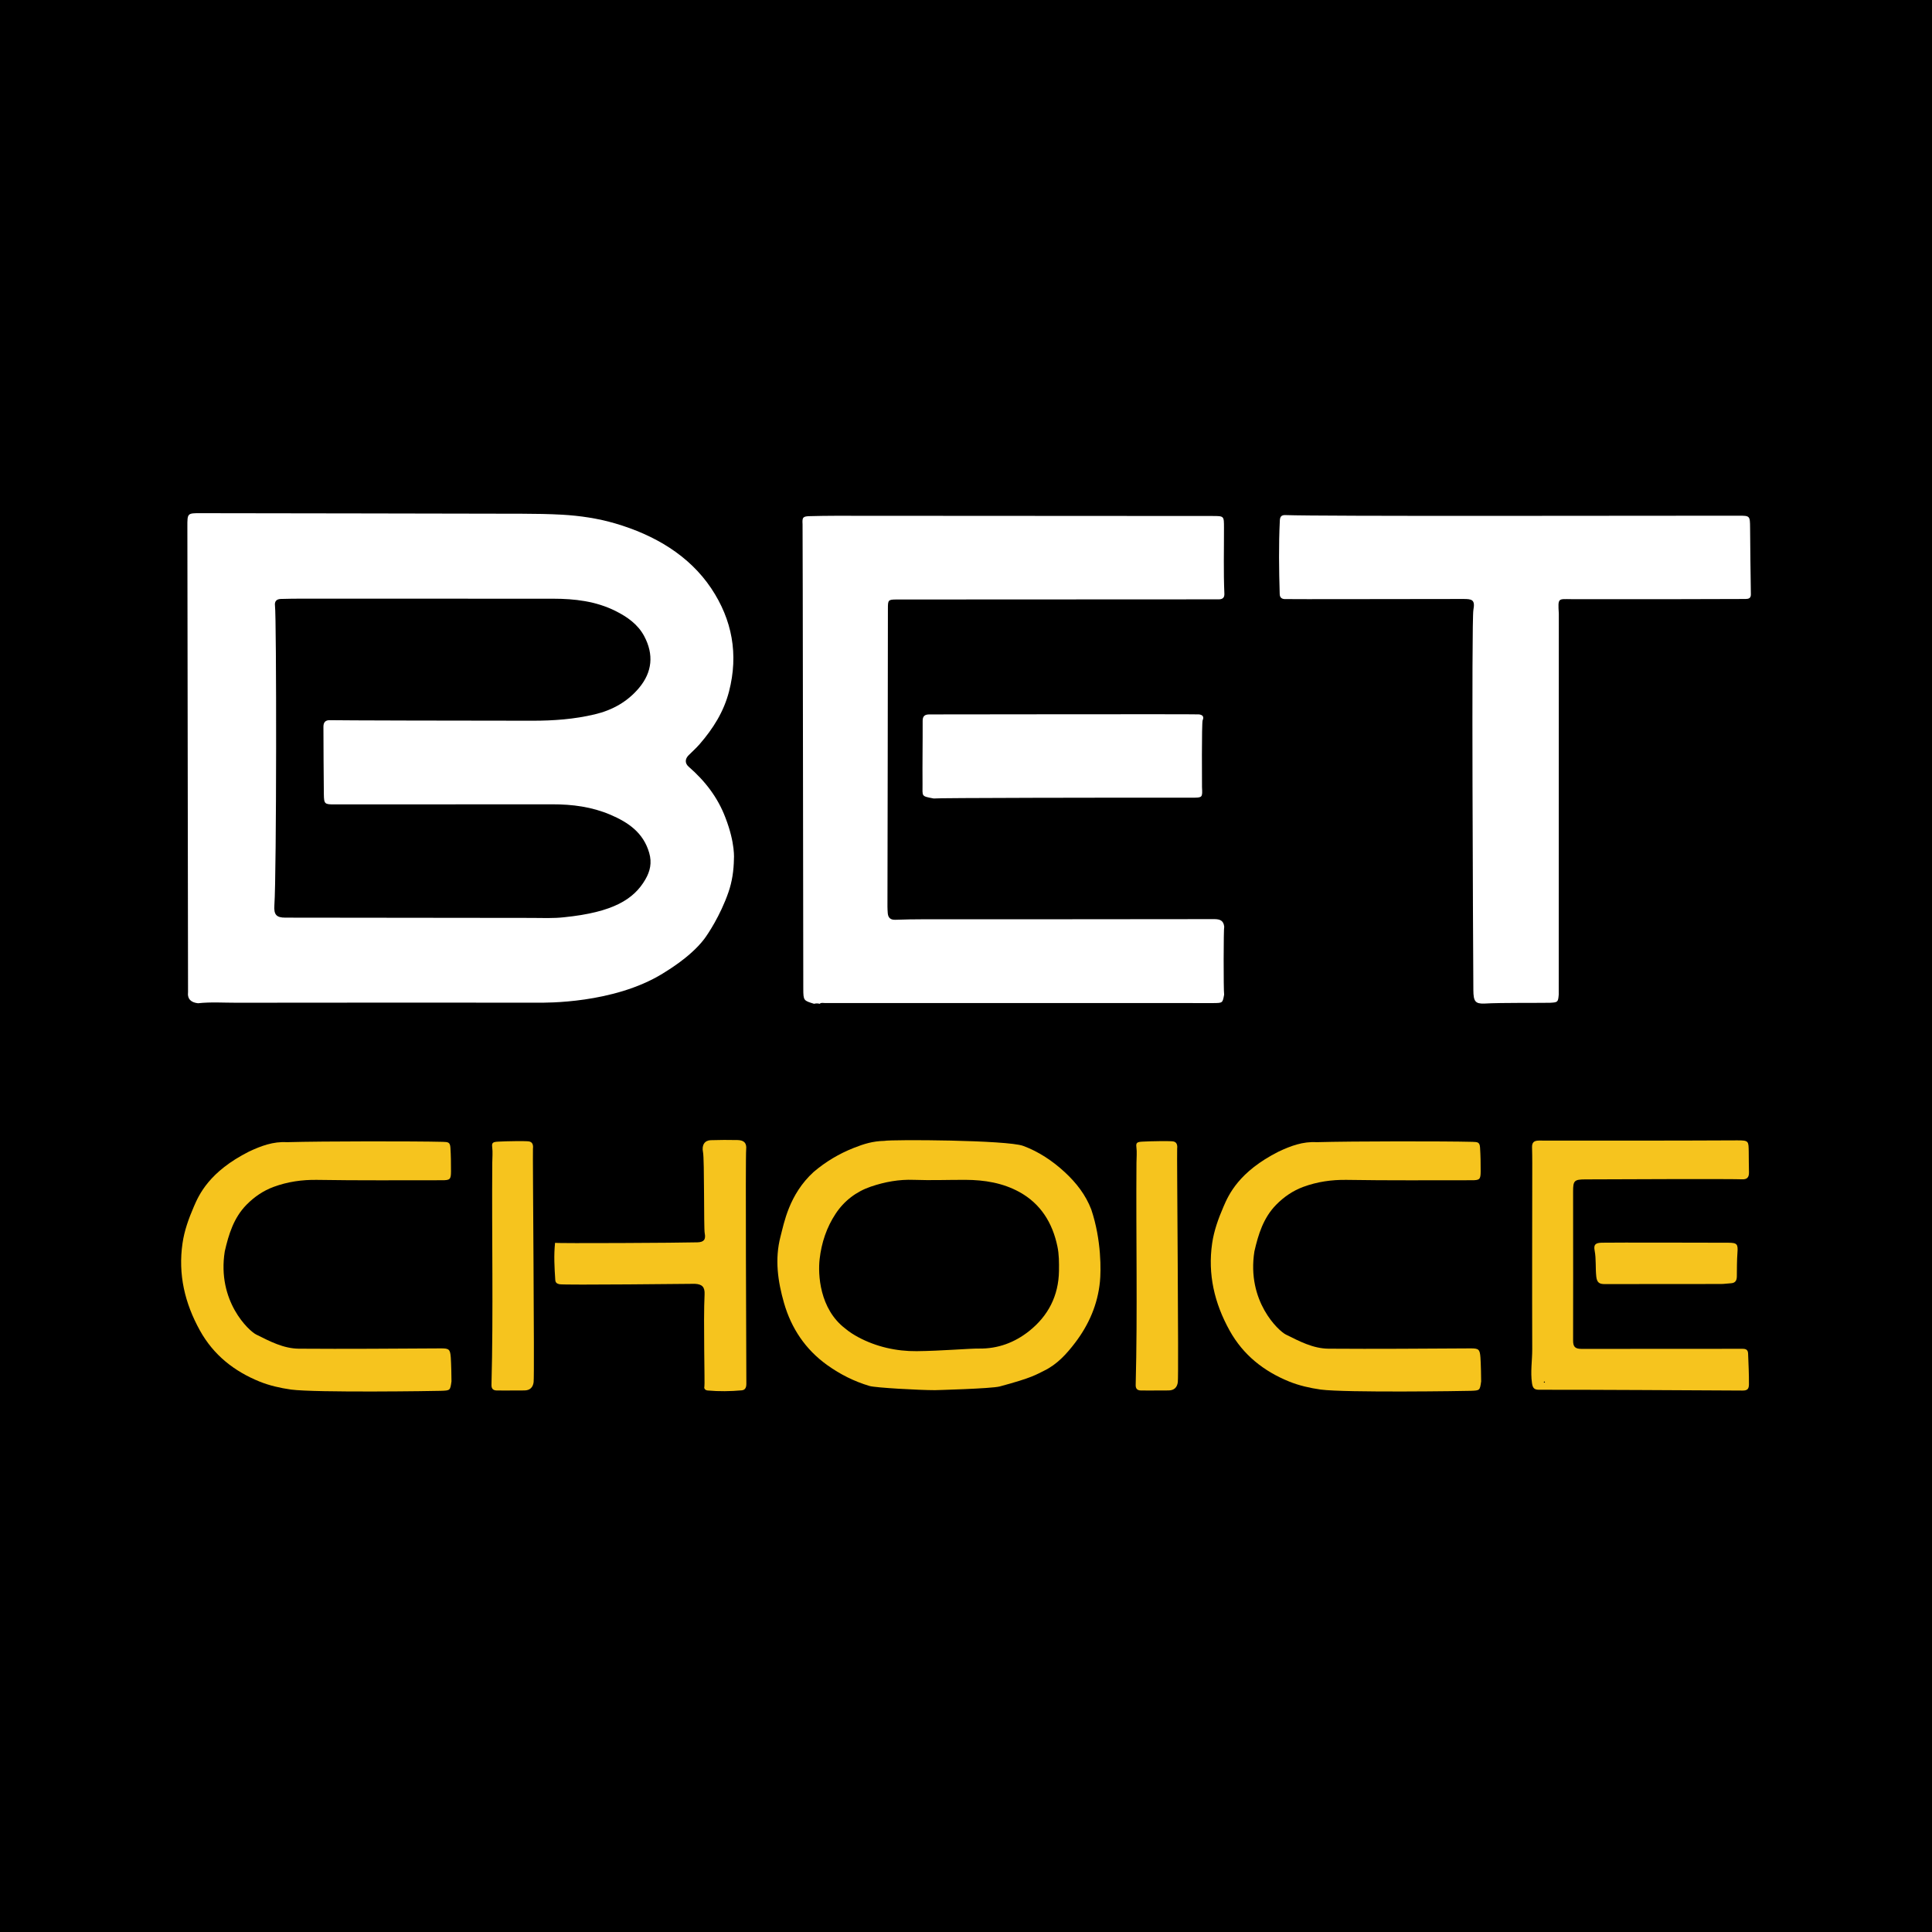
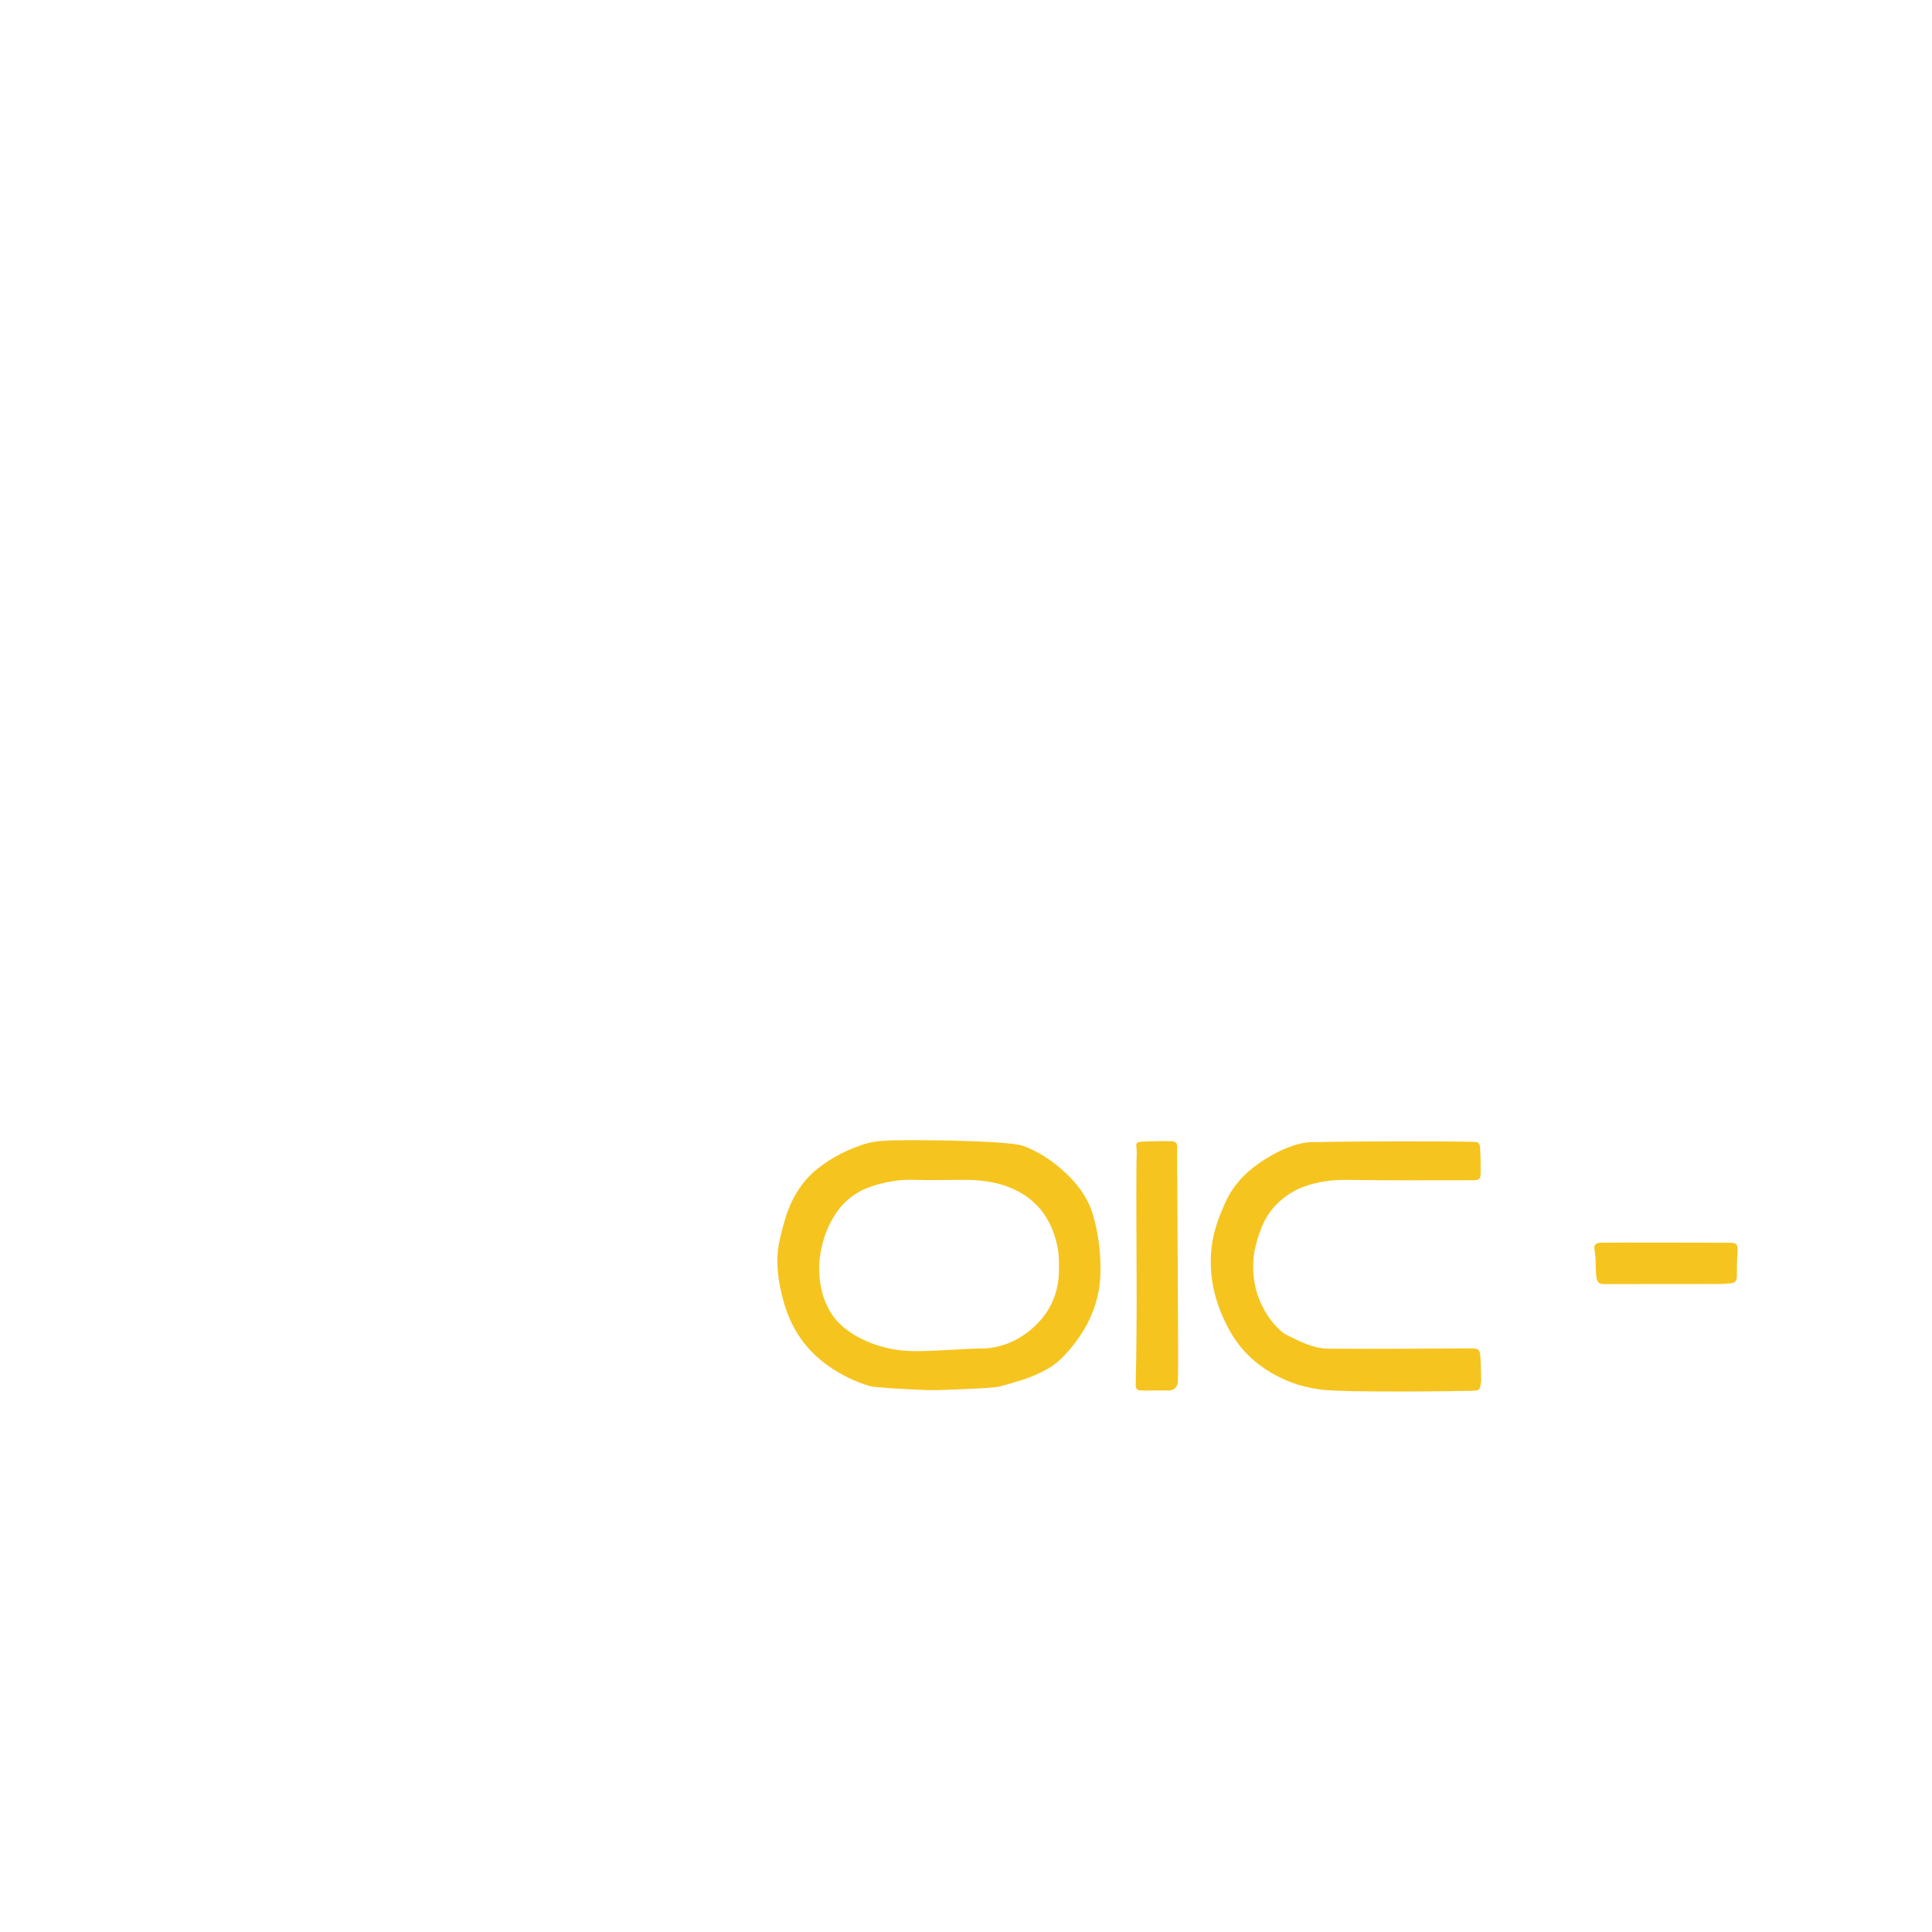
<svg xmlns="http://www.w3.org/2000/svg" width="64" height="64" viewBox="0 0 64 64" fill="none">
-   <rect width="64" height="64" fill="black" />
  <path d="M6.207 17.454C6.206 16.998 6.205 16.999 6.649 17C10.2 17.006 13.751 17.009 17.303 17.018C17.742 17.019 18.183 17.026 18.622 17.05C19.216 17.084 19.808 17.172 20.379 17.339C21.692 17.724 22.833 18.403 23.56 19.489C24.254 20.527 24.468 21.674 24.15 22.906C23.977 23.576 23.624 24.134 23.179 24.648C23.064 24.781 22.933 24.896 22.81 25.02C22.686 25.144 22.687 25.29 22.815 25.4C23.354 25.868 23.779 26.417 24.032 27.09C24.364 27.947 24.312 28.464 24.312 28.464C24.306 28.834 24.253 29.205 24.131 29.555C23.861 30.338 23.433 30.969 23.327 31.108C22.848 31.736 22.011 32.208 21.948 32.253C20.322 33.253 18.054 33.215 17.855 33.215C14.513 33.214 11.171 33.211 7.828 33.217C7.406 33.218 6.982 33.187 6.559 33.234C6.335 33.208 6.201 33.104 6.229 32.856C6.23 32.849 6.211 19.436 6.207 17.454ZM21.377 29.135C21.537 28.861 21.601 28.58 21.505 28.25C21.31 27.578 20.808 27.24 20.218 26.988C19.606 26.727 18.96 26.643 18.299 26.644C15.893 26.647 13.486 26.646 11.08 26.647C10.754 26.647 10.733 26.634 10.728 26.313C10.718 25.568 10.718 24.822 10.714 24.077C10.713 23.93 10.779 23.85 10.934 23.857C11.11 23.865 15.583 23.875 17.644 23.875C18.337 23.875 19.024 23.825 19.701 23.664C20.283 23.526 20.784 23.248 21.17 22.787C21.611 22.26 21.66 21.677 21.342 21.077C21.134 20.684 20.781 20.435 20.389 20.239C19.737 19.914 19.038 19.834 18.322 19.833C15.558 19.831 12.794 19.831 10.029 19.831C9.787 19.831 9.545 19.834 9.303 19.841C9.163 19.845 9.09 19.917 9.109 20.064C9.162 20.481 9.163 28.924 9.089 29.989C9.066 30.305 9.162 30.398 9.451 30.398C12.167 30.401 14.883 30.404 17.598 30.407C17.962 30.408 18.326 30.426 18.688 30.385C20.322 30.22 21.001 29.783 21.377 29.135Z" fill="white" />
  <path d="M26.967 33.252C26.622 33.146 26.612 33.146 26.61 32.763C26.605 31.03 26.593 17.467 26.586 17.364C26.571 17.134 26.597 17.103 26.836 17.098C27.114 17.091 27.393 17.086 27.672 17.086C31.836 17.088 36 17.091 40.164 17.093C40.553 17.094 40.545 17.092 40.546 17.482C40.548 18.209 40.527 18.936 40.559 19.663C40.566 19.797 40.502 19.852 40.377 19.854C40.159 19.856 33.043 19.859 29.704 19.859C29.42 19.859 29.413 19.88 29.413 20.159C29.414 21.644 29.4 28.814 29.398 30.032C29.398 30.105 29.403 30.177 29.408 30.25C29.421 30.403 29.499 30.474 29.658 30.469C29.973 30.458 30.288 30.452 30.603 30.452C33.809 30.451 37.015 30.453 40.221 30.447C40.419 30.447 40.532 30.497 40.554 30.7C40.531 30.735 40.528 32.792 40.551 32.949C40.501 33.224 40.501 33.225 40.205 33.228C40.048 33.23 31.461 33.226 27.325 33.227C27.268 33.227 27.204 33.206 27.152 33.252C27.091 33.235 27.029 33.235 26.967 33.252Z" fill="white" />
  <path d="M49.161 33.245C48.873 33.252 48.809 33.172 48.807 32.801C48.797 31.086 48.742 20.554 48.808 20.204C48.873 19.861 48.756 19.842 48.472 19.842C47.175 19.842 42.618 19.853 42.545 19.845C42.447 19.835 42.395 19.785 42.392 19.68C42.368 18.868 42.356 18.057 42.396 17.246C42.402 17.123 42.44 17.058 42.581 17.063C43.816 17.107 53.817 17.083 57.581 17.083C57.972 17.083 57.97 17.084 57.974 17.488C57.98 18.222 57.988 18.955 58 19.688C58.002 19.82 57.923 19.84 57.826 19.842C57.554 19.847 53.712 19.852 52.063 19.848C51.615 19.846 51.604 19.789 51.638 20.329C51.639 20.34 51.637 32.92 51.635 32.95C51.614 33.197 51.604 33.204 51.353 33.218C51.18 33.227 49.718 33.21 49.161 33.245Z" fill="white" />
  <path d="M30.929 26.451C30.503 26.37 30.563 26.387 30.56 25.983C30.554 25.28 30.567 24.578 30.564 23.875C30.564 23.708 30.65 23.666 30.791 23.666C31.312 23.666 39.602 23.653 39.715 23.665C39.824 23.677 39.898 23.73 39.839 23.861C39.804 23.94 39.817 26.057 39.818 26.075C39.836 26.422 39.836 26.425 39.484 26.424C36.842 26.421 30.977 26.43 30.929 26.451Z" fill="white" />
-   <path d="M14.956 45.759C14.913 46.066 14.914 46.061 14.603 46.073C14.457 46.079 10.467 46.14 9.64 46.031C9.282 45.98 8.922 45.898 8.595 45.765C7.759 45.425 7.076 44.89 6.624 44.077C6.12 43.169 5.896 42.214 6.046 41.185C6.106 40.767 6.25 40.369 6.419 39.977C6.59 39.578 6.93 38.812 8.249 38.147C8.651 37.958 9.051 37.81 9.502 37.836C10.72 37.802 13.752 37.802 14.672 37.825C14.845 37.829 14.909 37.838 14.921 38.019C14.937 38.279 14.941 38.539 14.94 38.8C14.939 39.073 14.908 39.098 14.633 39.097C13.257 39.096 11.881 39.108 10.505 39.085C10.004 39.077 9.525 39.147 9.064 39.317C8.723 39.443 8.423 39.647 8.164 39.911C7.742 40.342 7.575 40.89 7.446 41.452C7.182 43.108 8.249 44.09 8.485 44.207C8.935 44.431 9.39 44.673 9.901 44.677C11.469 44.689 13.036 44.675 14.604 44.667C14.876 44.666 14.912 44.696 14.933 44.97C14.945 45.122 14.96 45.732 14.956 45.759Z" fill="#F6C41E" />
  <path d="M49.065 45.759C49.022 46.066 49.023 46.061 48.712 46.073C48.566 46.079 44.576 46.14 43.749 46.031C43.391 45.98 43.031 45.898 42.704 45.765C41.868 45.425 41.185 44.89 40.733 44.077C40.229 43.169 40.005 42.214 40.154 41.185C40.215 40.767 40.359 40.369 40.528 39.977C40.699 39.578 41.039 38.812 42.358 38.147C42.76 37.958 43.16 37.81 43.611 37.836C44.829 37.802 47.861 37.802 48.781 37.825C48.954 37.829 49.018 37.838 49.029 38.019C49.046 38.279 49.05 38.539 49.049 38.8C49.048 39.073 49.017 39.098 48.742 39.097C47.366 39.096 45.99 39.108 44.614 39.085C44.113 39.077 43.634 39.147 43.172 39.317C42.832 39.443 42.531 39.647 42.273 39.911C41.851 40.342 41.683 40.89 41.554 41.452C41.291 43.108 42.358 44.09 42.593 44.207C43.044 44.431 43.498 44.673 44.01 44.677C45.578 44.689 47.145 44.675 48.712 44.667C48.985 44.666 49.021 44.696 49.042 44.97C49.054 45.122 49.069 45.732 49.065 45.759Z" fill="#F6C41E" />
-   <path d="M23.102 41.154C23.32 41.148 23.386 41.059 23.344 40.849C23.311 40.681 23.338 38.402 23.288 38.166C23.239 37.929 23.345 37.777 23.542 37.77C23.839 37.761 24.136 37.759 24.433 37.766C24.646 37.77 24.74 37.864 24.718 38.075C24.691 38.33 24.721 44.734 24.724 45.831C24.725 45.947 24.697 46.046 24.57 46.057C24.195 46.09 23.82 46.096 23.445 46.062C23.358 46.054 23.314 45.995 23.334 45.93C23.354 45.886 23.296 43.754 23.34 42.882C23.352 42.636 23.262 42.54 23.017 42.528C22.974 42.526 18.68 42.577 18.528 42.541C18.447 42.522 18.4 42.489 18.394 42.399C18.367 41.99 18.343 41.581 18.387 41.172L18.39 41.17C18.446 41.193 22.563 41.171 23.102 41.154Z" fill="#F6C41E" />
-   <path d="M50.996 46.038C50.829 46.039 50.774 45.99 50.749 45.817C50.694 45.44 50.758 45.067 50.757 44.693C50.75 42.639 50.757 40.584 50.758 38.53C50.758 38.354 50.756 38.178 50.751 38.003C50.747 37.841 50.819 37.783 50.984 37.783C53.172 37.785 55.359 37.787 57.547 37.776C57.937 37.774 57.922 37.804 57.929 38.157C57.933 38.382 57.93 38.606 57.937 38.83C57.942 38.999 57.875 39.076 57.7 39.066C57.447 39.052 53.982 39.059 52.504 39.069C52.149 39.071 52.11 39.115 52.111 39.467C52.114 40.772 52.113 44.059 52.111 44.399C52.109 44.615 52.176 44.683 52.394 44.684C54.169 44.685 55.945 44.684 57.72 44.681C57.838 44.68 57.904 44.713 57.908 44.841C57.921 45.18 57.939 45.518 57.936 45.858C57.935 46.016 57.88 46.065 57.722 46.064C56.595 46.058 52.112 46.032 50.996 46.038ZM51.179 45.776C51.17 45.772 51.159 45.763 51.151 45.765C51.145 45.767 51.143 45.782 51.139 45.791C51.148 45.796 51.159 45.805 51.166 45.802C51.173 45.8 51.175 45.785 51.179 45.776Z" fill="#F6C41E" />
  <path d="M57.253 41.167C57.547 41.168 57.577 41.214 57.555 41.503C57.536 41.763 57.538 42.024 57.535 42.285C57.533 42.422 57.482 42.503 57.336 42.51C57.227 42.515 57.119 42.534 57.01 42.534C55.725 42.536 54.44 42.535 53.155 42.537C52.986 42.537 52.902 42.491 52.879 42.291C52.847 42.002 52.879 41.711 52.824 41.423C52.787 41.23 52.85 41.169 53.071 41.166C53.568 41.157 56.574 41.166 57.253 41.167Z" fill="#F6C41E" />
  <path d="M30.97 46.051C30.449 46.051 29.003 45.971 28.807 45.913C28.301 45.763 27.839 45.532 27.405 45.222C26.677 44.702 26.211 43.995 25.972 43.165C25.768 42.453 25.658 41.715 25.856 40.959C25.971 40.525 26.133 39.569 26.955 38.82C27.357 38.48 27.791 38.22 28.282 38.026C28.615 37.894 28.912 37.801 29.296 37.793C29.529 37.743 33.361 37.762 33.894 37.959C34.405 38.147 34.87 38.457 35.277 38.834C35.654 39.183 35.965 39.583 36.15 40.066C36.492 41.085 36.472 42.107 36.437 42.457C36.362 43.209 36.073 43.878 35.615 44.48C35.331 44.853 35.019 45.196 34.592 45.404C34.329 45.531 34.217 45.633 33.118 45.928C32.841 46.002 30.97 46.051 30.97 46.051ZM32.432 44.673C33.057 44.682 33.613 44.473 34.09 44.094C34.723 43.591 35.068 42.924 35.08 42.099C35.083 41.825 35.084 41.551 35.027 41.285C34.864 40.509 34.476 39.877 33.77 39.488C33.218 39.184 32.608 39.086 31.983 39.084C31.413 39.082 30.843 39.105 30.274 39.084C29.78 39.065 29.309 39.152 28.849 39.308C28.362 39.474 27.965 39.779 27.683 40.204C27.383 40.657 27.213 41.166 27.151 41.711C27.094 42.204 27.143 43.359 28.002 44.011C28.136 44.124 28.281 44.215 28.431 44.296C29.024 44.614 29.692 44.765 30.365 44.759C31.189 44.751 32.123 44.668 32.432 44.673Z" fill="#F6C41E" />
-   <path d="M16.921 46.062C16.763 46.062 16.606 46.064 16.448 46.061C16.33 46.058 16.277 45.996 16.281 45.874C16.345 43.422 16.288 40.97 16.307 38.518C16.308 38.343 16.327 38.169 16.304 37.993C16.285 37.85 16.336 37.827 16.506 37.818C16.784 37.802 17.399 37.793 17.518 37.81C17.648 37.829 17.668 37.94 17.655 38.048C17.642 38.164 17.71 45.516 17.677 45.784C17.656 45.957 17.556 46.058 17.375 46.06C17.224 46.063 17.072 46.061 16.921 46.061V46.062Z" fill="#F6C41E" />
  <path d="M38.261 46.062C38.103 46.062 37.946 46.064 37.788 46.061C37.669 46.058 37.617 45.996 37.621 45.874C37.685 43.422 37.628 40.97 37.647 38.518C37.648 38.343 37.667 38.169 37.644 37.993C37.625 37.85 37.675 37.827 37.846 37.818C38.124 37.802 38.739 37.793 38.858 37.81C38.988 37.829 39.008 37.94 38.995 38.048C38.982 38.164 39.05 45.516 39.017 45.784C38.996 45.957 38.896 46.058 38.715 46.06C38.563 46.063 38.412 46.061 38.261 46.061V46.062Z" fill="#F6C41E" />
</svg>